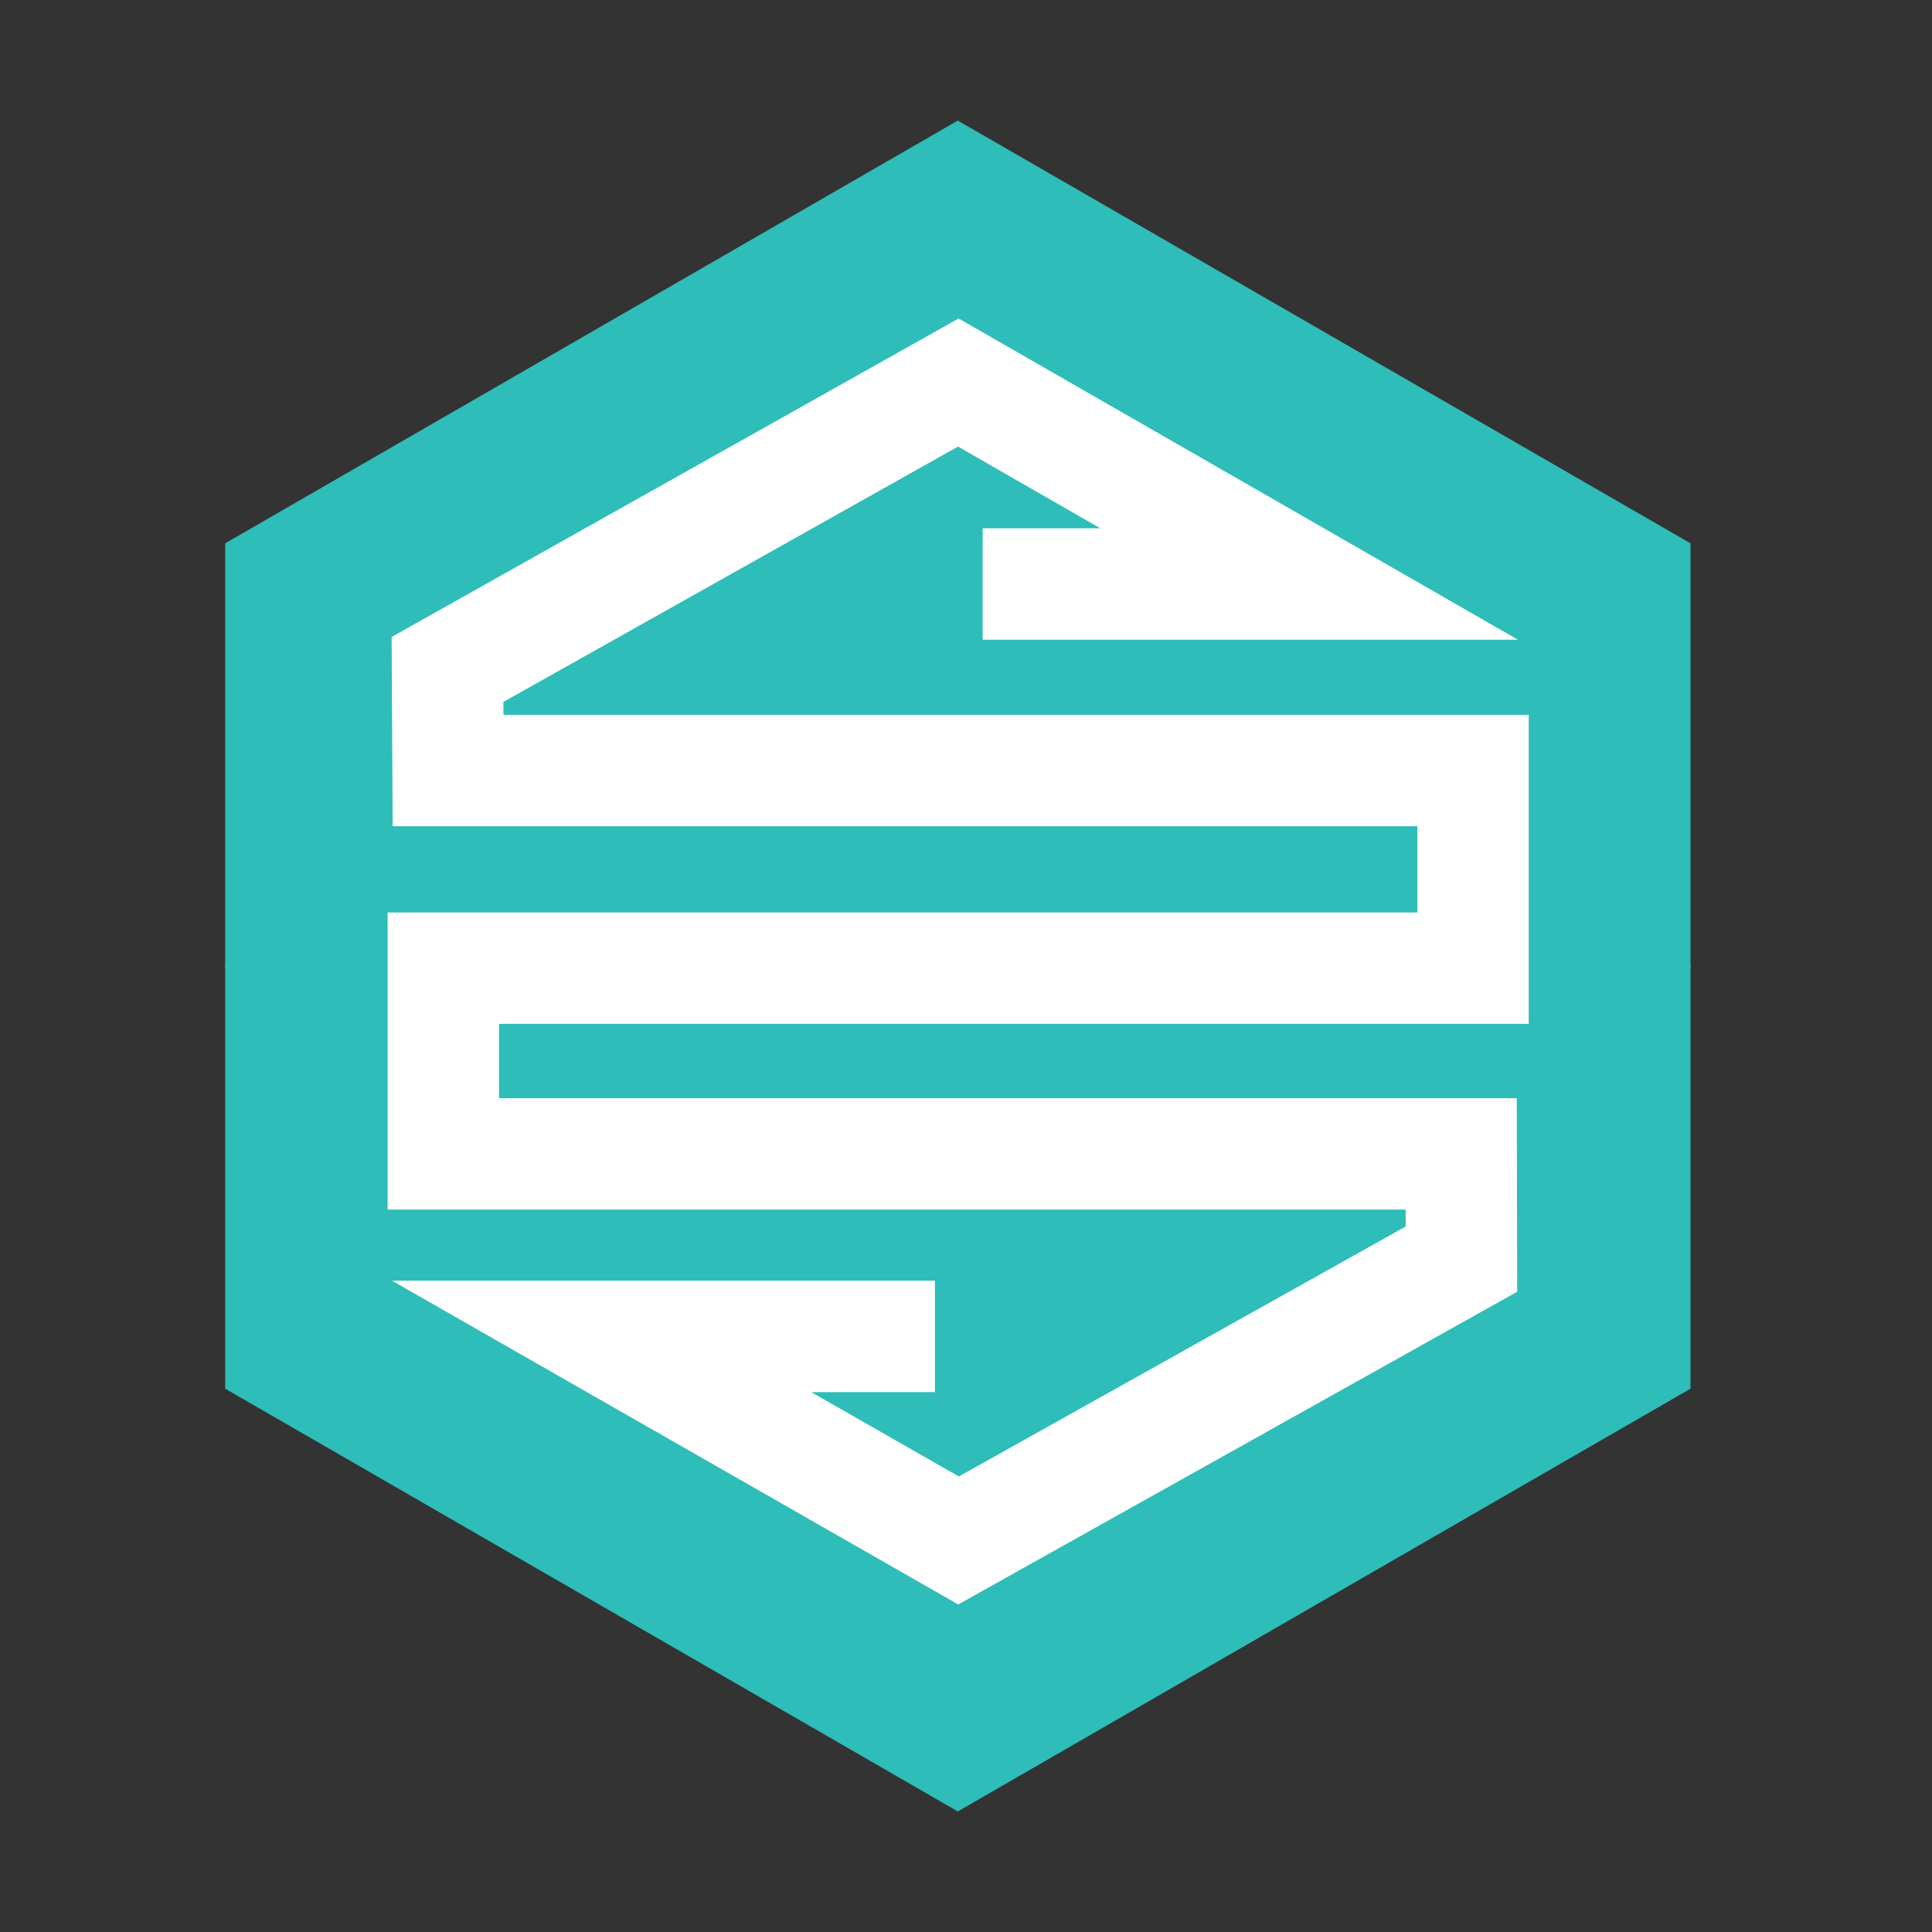
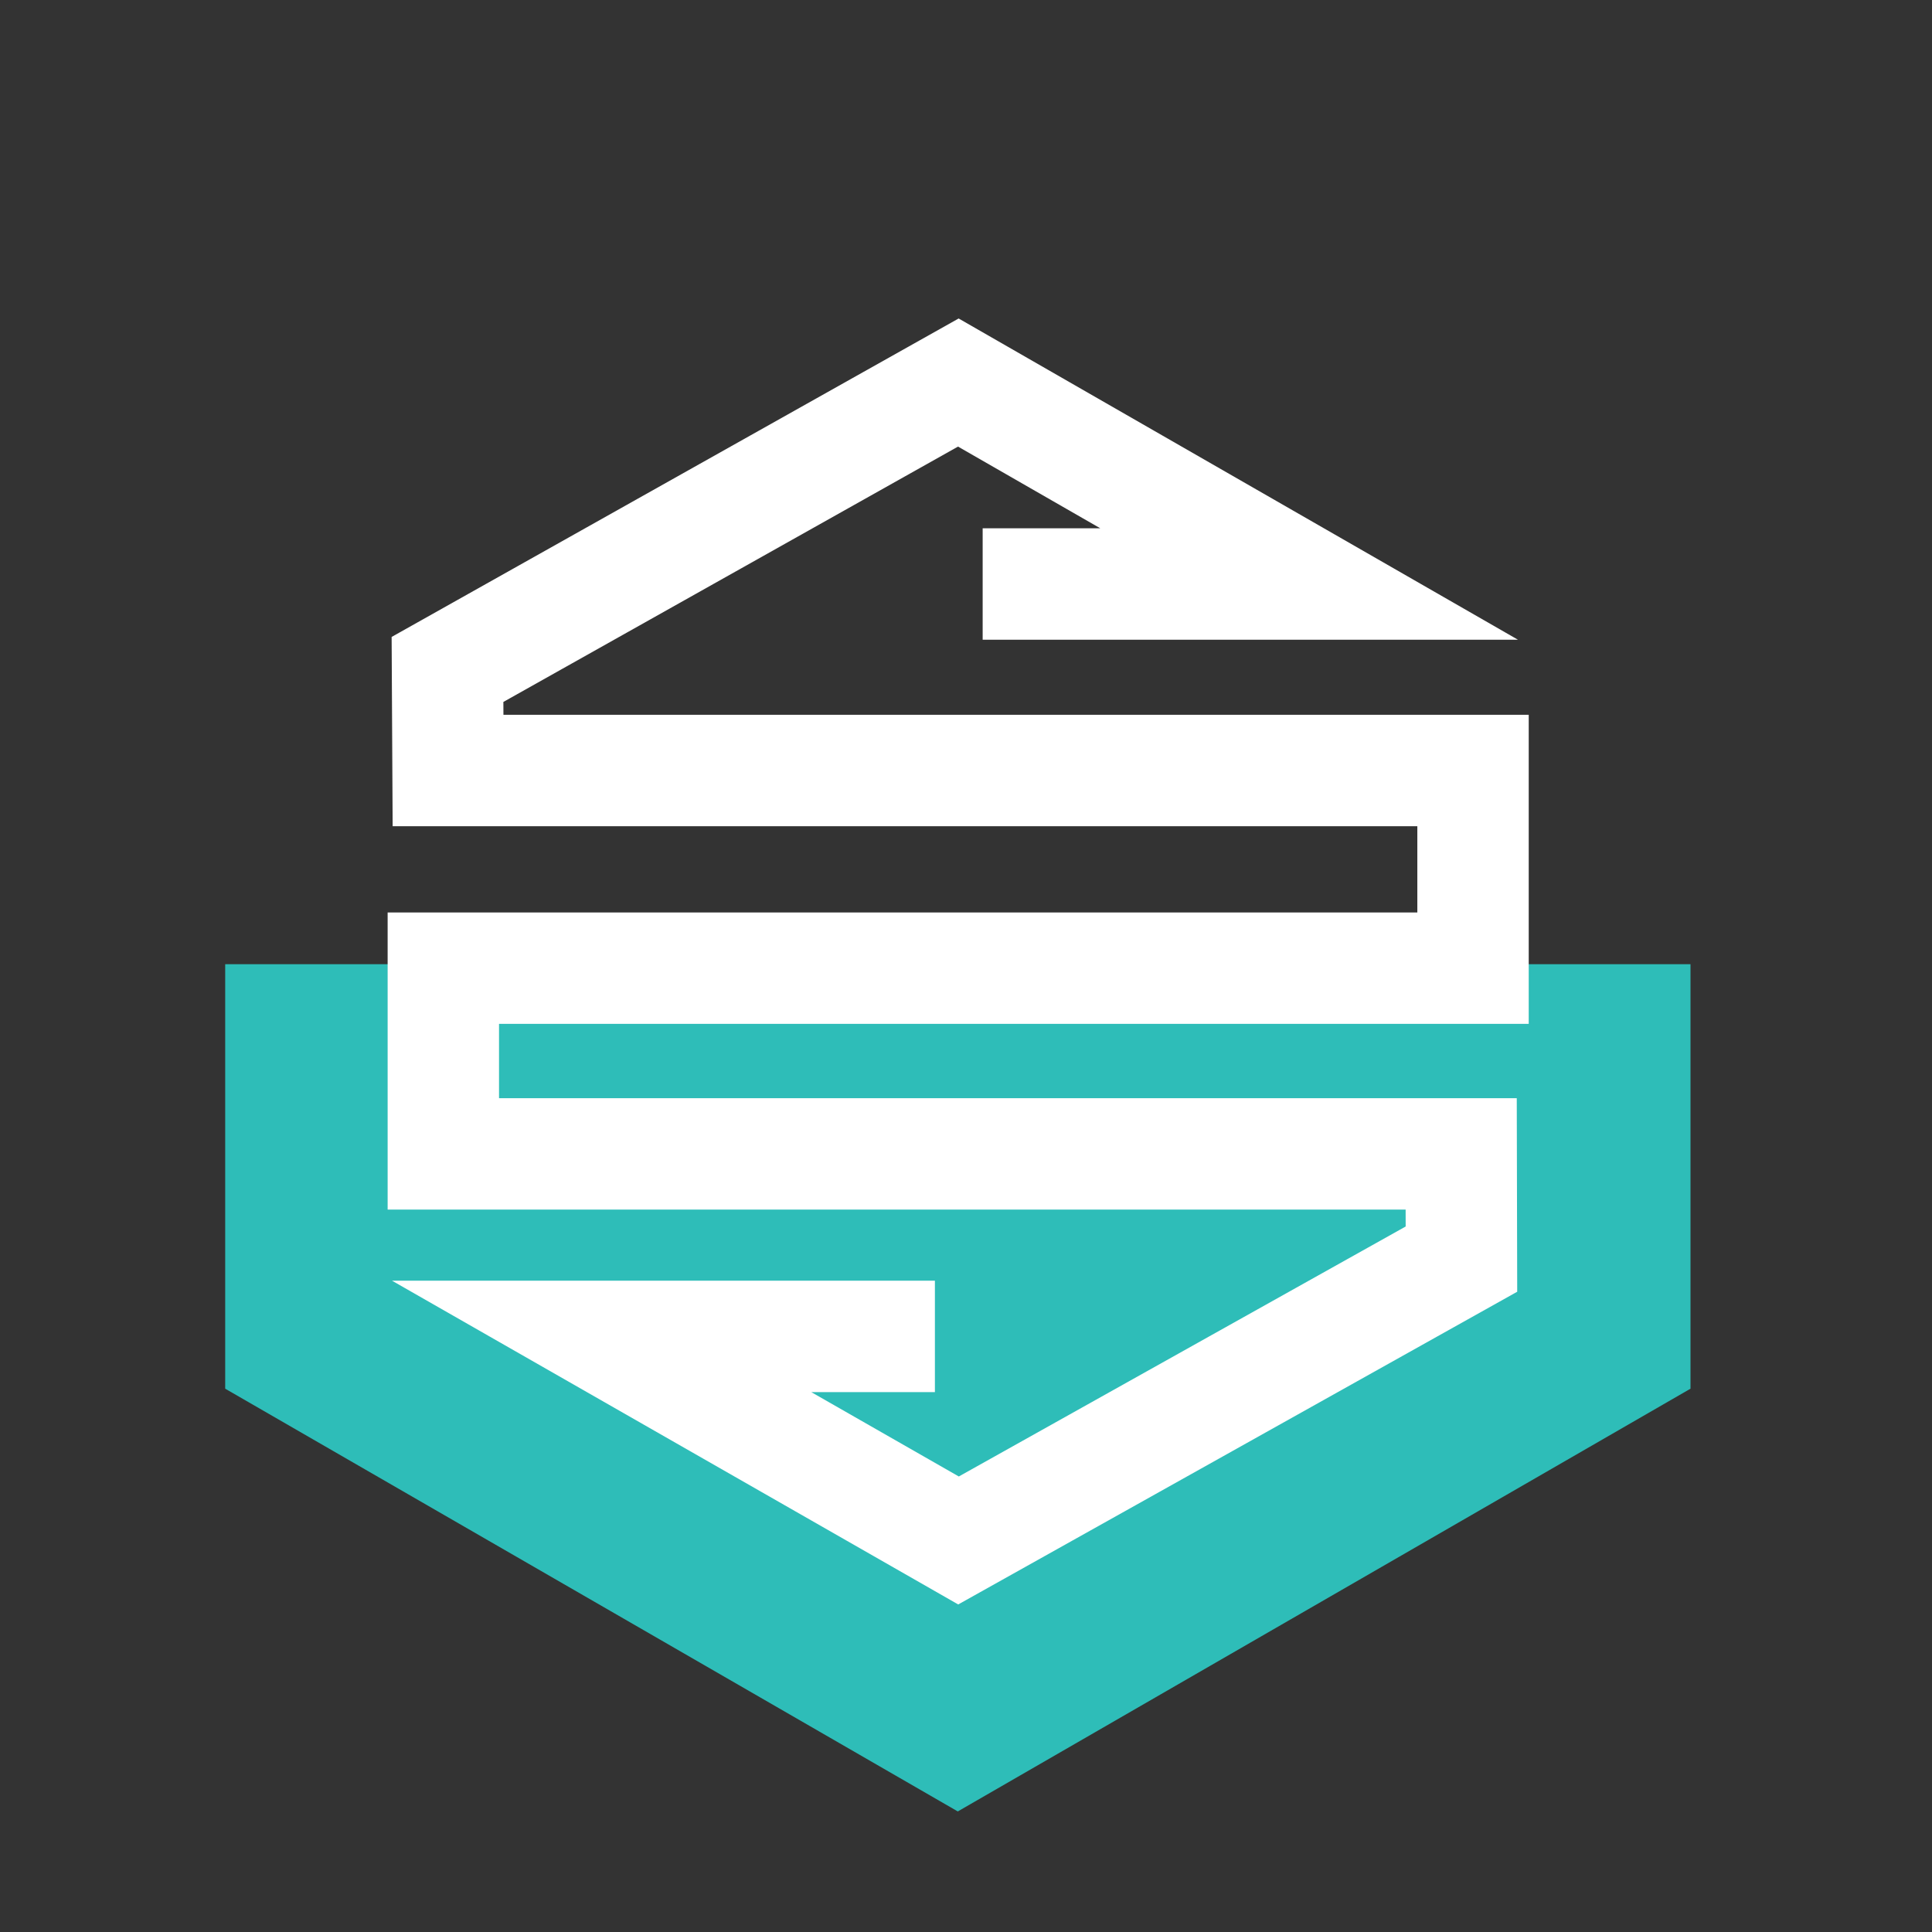
<svg xmlns="http://www.w3.org/2000/svg" width="32" height="32" viewBox="0 0 32 32" fill="none">
  <rect x="0" y="0" width="32" height="32" fill="#333333" stroke="none" />
-   <path d="M3.73 16.029V8.999L15.864 1.997L28 8.999V16.029H3.73Z" fill="#2EBDB8" />
  <path d="M28 15.97V23.001L15.864 30.003L3.73 23.001V15.97H28Z" fill="#2EBDB8" />
  <path d="M15.485 22.135H9.965L15.876 25.515L24.206 20.855L24.202 19.112H7.343V16.036H24.398V12.762H7.421L7.412 11.088L15.873 6.336L21.683 9.673H16.276" stroke="white" stroke-width="1.845" stroke-miterlimit="10" />
</svg>